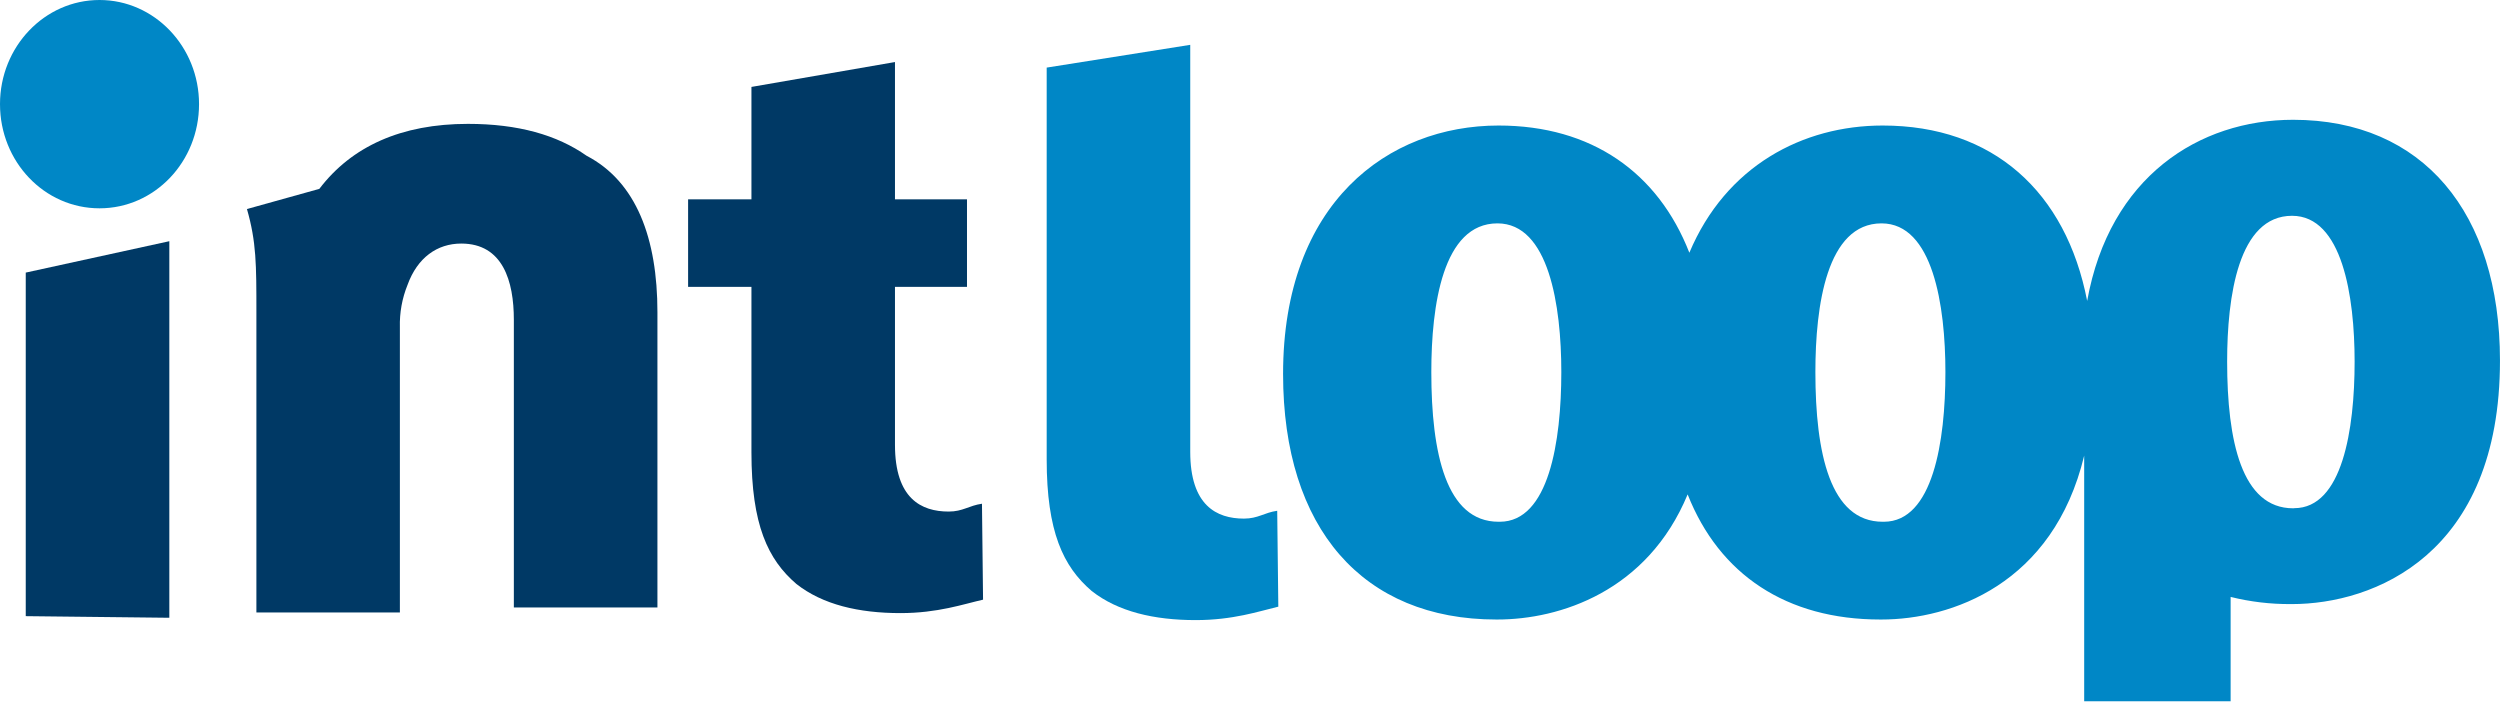
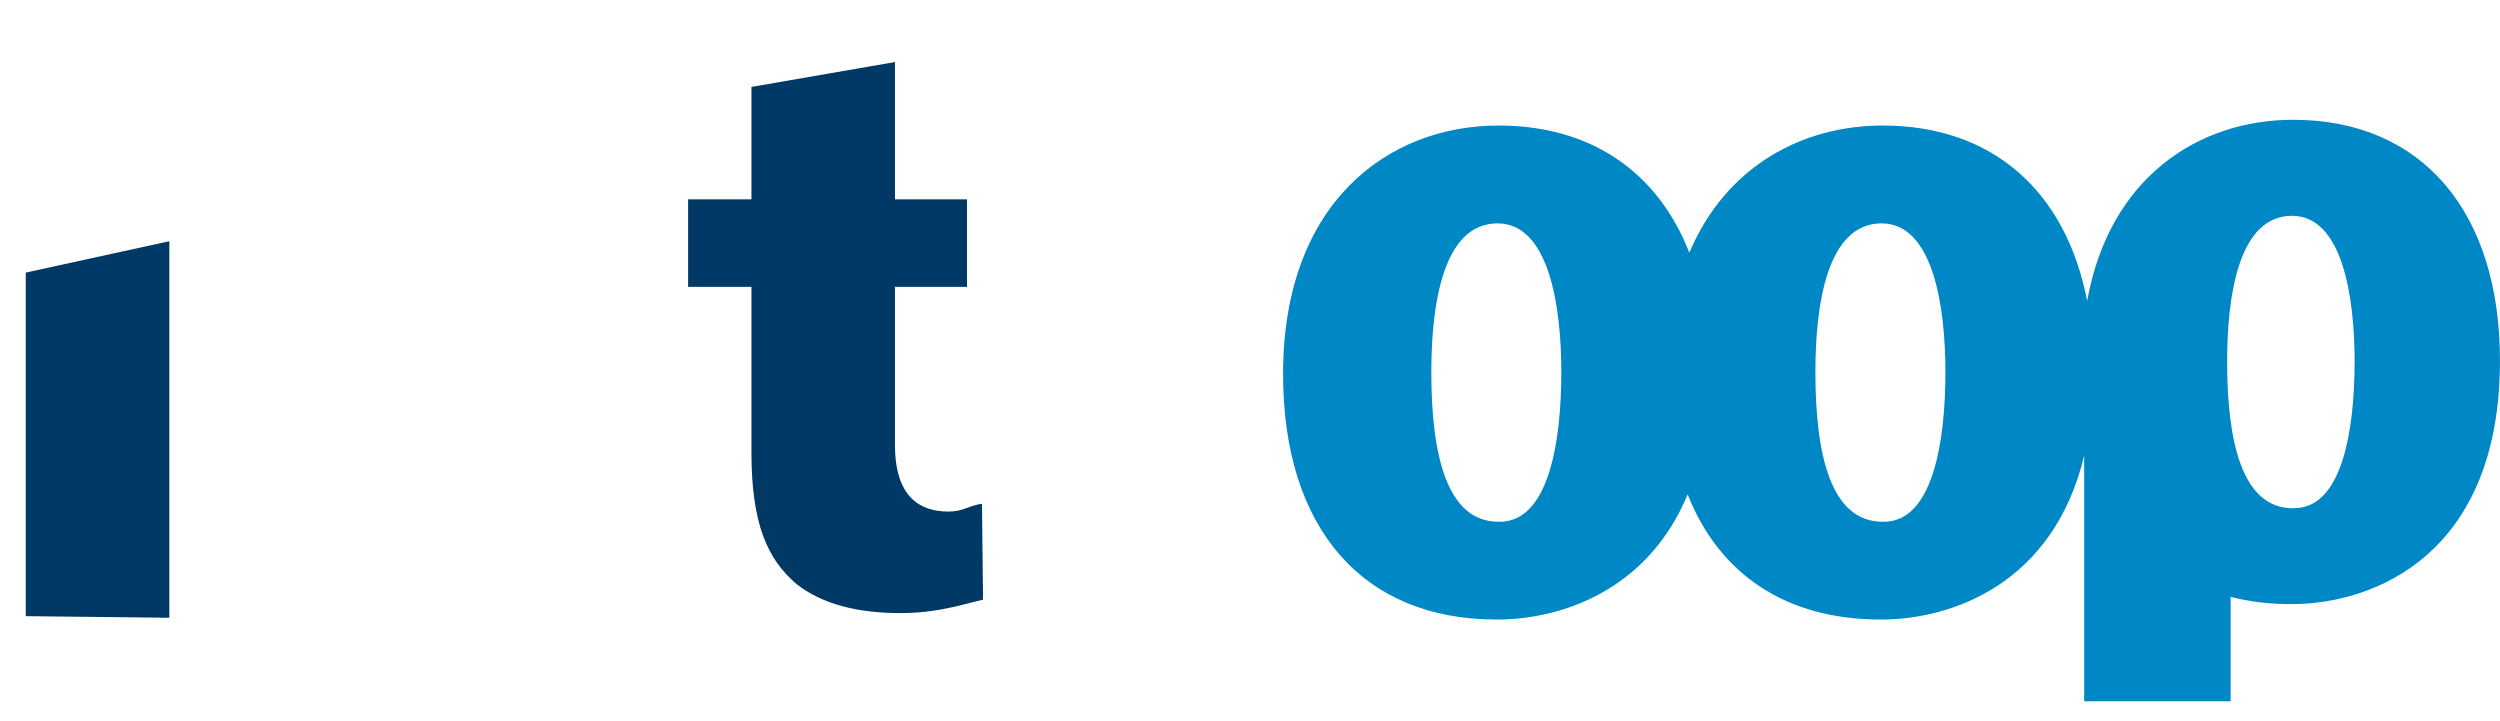
<svg xmlns="http://www.w3.org/2000/svg" width="104" height="30" viewBox="0 0 104 30" fill="none">
  <path d="M1.071 25.632V11.34L7.044 10.034V25.699L1.071 25.632Z" fill="#003965" />
  <path d="M37.231 2.581V8.291H40.227V11.935H37.231V18.505C37.231 20.742 38.326 21.281 39.465 21.281C40.057 21.281 40.304 21.033 40.85 20.955L40.895 24.946C40.074 25.132 39.013 25.505 37.459 25.505C35.727 25.505 34.222 25.153 33.13 24.293C31.945 23.277 31.26 21.83 31.26 18.818V11.935H28.625V8.291H31.26V3.616L37.231 2.581Z" fill="#003965" />
-   <path d="M49.514 1.865V18.797C49.514 21.026 50.609 21.574 51.747 21.574C52.34 21.574 52.587 21.326 53.132 21.248L53.178 25.237C52.357 25.433 51.296 25.796 49.741 25.796C48.01 25.796 46.504 25.444 45.413 24.584C44.227 23.568 43.542 22.119 43.542 19.107V2.812L49.514 1.865Z" fill="#0087C6" />
  <path d="M95.395 4.983C91.486 4.983 87.756 7.349 86.826 12.519C85.946 7.972 82.909 5.222 78.319 5.222C74.997 5.222 71.798 6.9 70.277 10.514C68.975 7.178 66.21 5.222 62.341 5.222C57.74 5.222 53.376 8.437 53.376 15.558C53.376 21.988 56.697 25.772 62.247 25.772H62.289C64.878 25.772 68.529 24.61 70.206 20.567C71.523 23.905 74.323 25.772 78.219 25.772H78.266C81.171 25.772 85.417 24.308 86.702 18.954V29.173H92.794V24.832C93.612 25.035 94.452 25.135 95.295 25.13H95.342C98.73 25.13 103.999 23.096 103.999 14.997C103.997 8.852 100.788 4.983 95.395 4.983ZM62.39 21.705H62.341C60.16 21.705 59.543 18.857 59.543 15.478C59.543 12.711 60.017 9.292 62.294 9.292C64.43 9.292 64.951 12.711 64.951 15.478C64.951 18.369 64.43 21.705 62.39 21.705ZM78.368 21.705H78.319C76.137 21.705 75.52 18.857 75.52 15.478C75.52 12.711 75.994 9.292 78.272 9.292C80.407 9.292 80.929 12.711 80.929 15.478C80.929 18.369 80.407 21.705 78.368 21.705ZM95.44 21.145H95.395C93.255 21.145 92.649 18.348 92.649 15.042C92.649 12.33 93.116 8.977 95.348 8.977C97.44 8.977 97.952 12.334 97.952 15.042C97.952 17.869 97.44 21.14 95.44 21.14V21.145Z" fill="#0087C6" />
-   <path d="M24.404 6.48C23.171 5.613 21.547 5.153 19.467 5.153C16.697 5.153 14.633 6.085 13.284 7.857L10.273 8.696C10.666 10.065 10.666 11.01 10.666 12.985V25.479H16.635V13.613C16.619 13.011 16.727 12.412 16.953 11.853C17.363 10.719 18.186 10.132 19.189 10.132C20.92 10.132 21.376 11.696 21.376 13.302V25.27H27.349V12.989C27.349 9.921 26.476 7.562 24.404 6.48Z" fill="#003965" />
-   <path d="M-0 4.332C-0 1.939 1.857 0 4.14 0C6.422 0 8.28 1.939 8.28 4.332C8.28 6.725 6.436 8.666 4.14 8.666C1.844 8.666 -0 6.725 -0 4.332Z" fill="#0087C6" />
</svg>